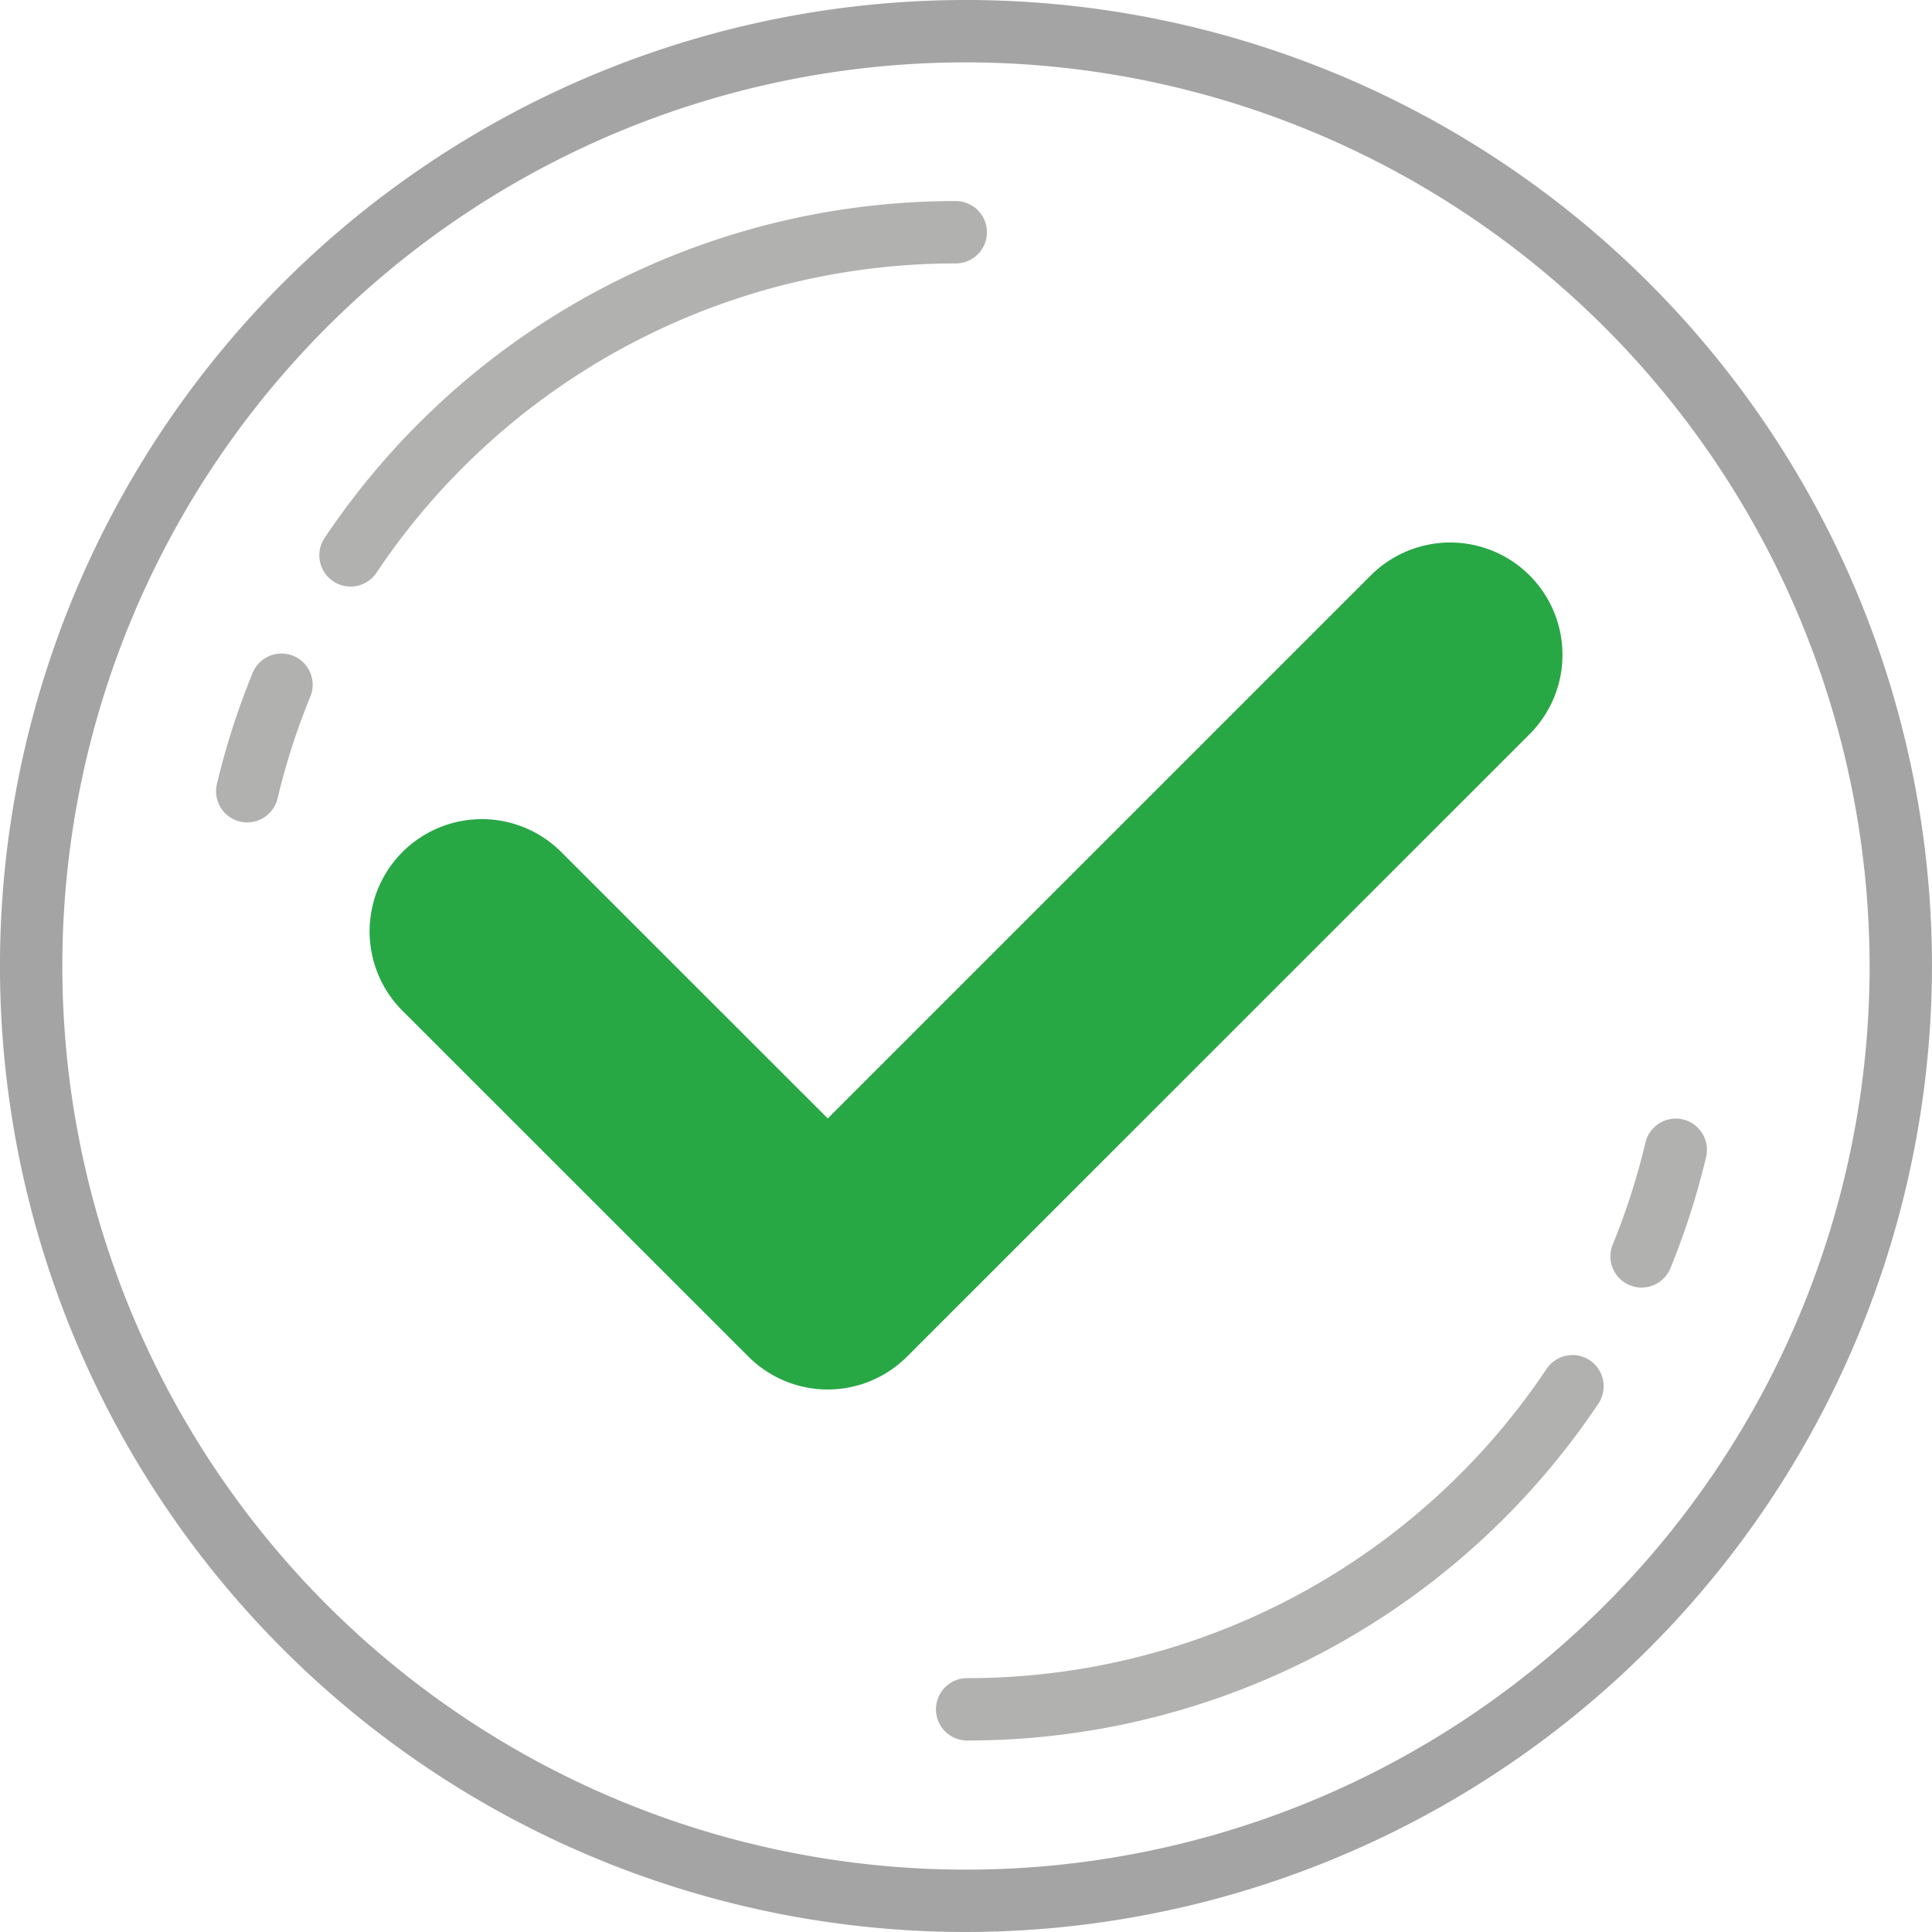
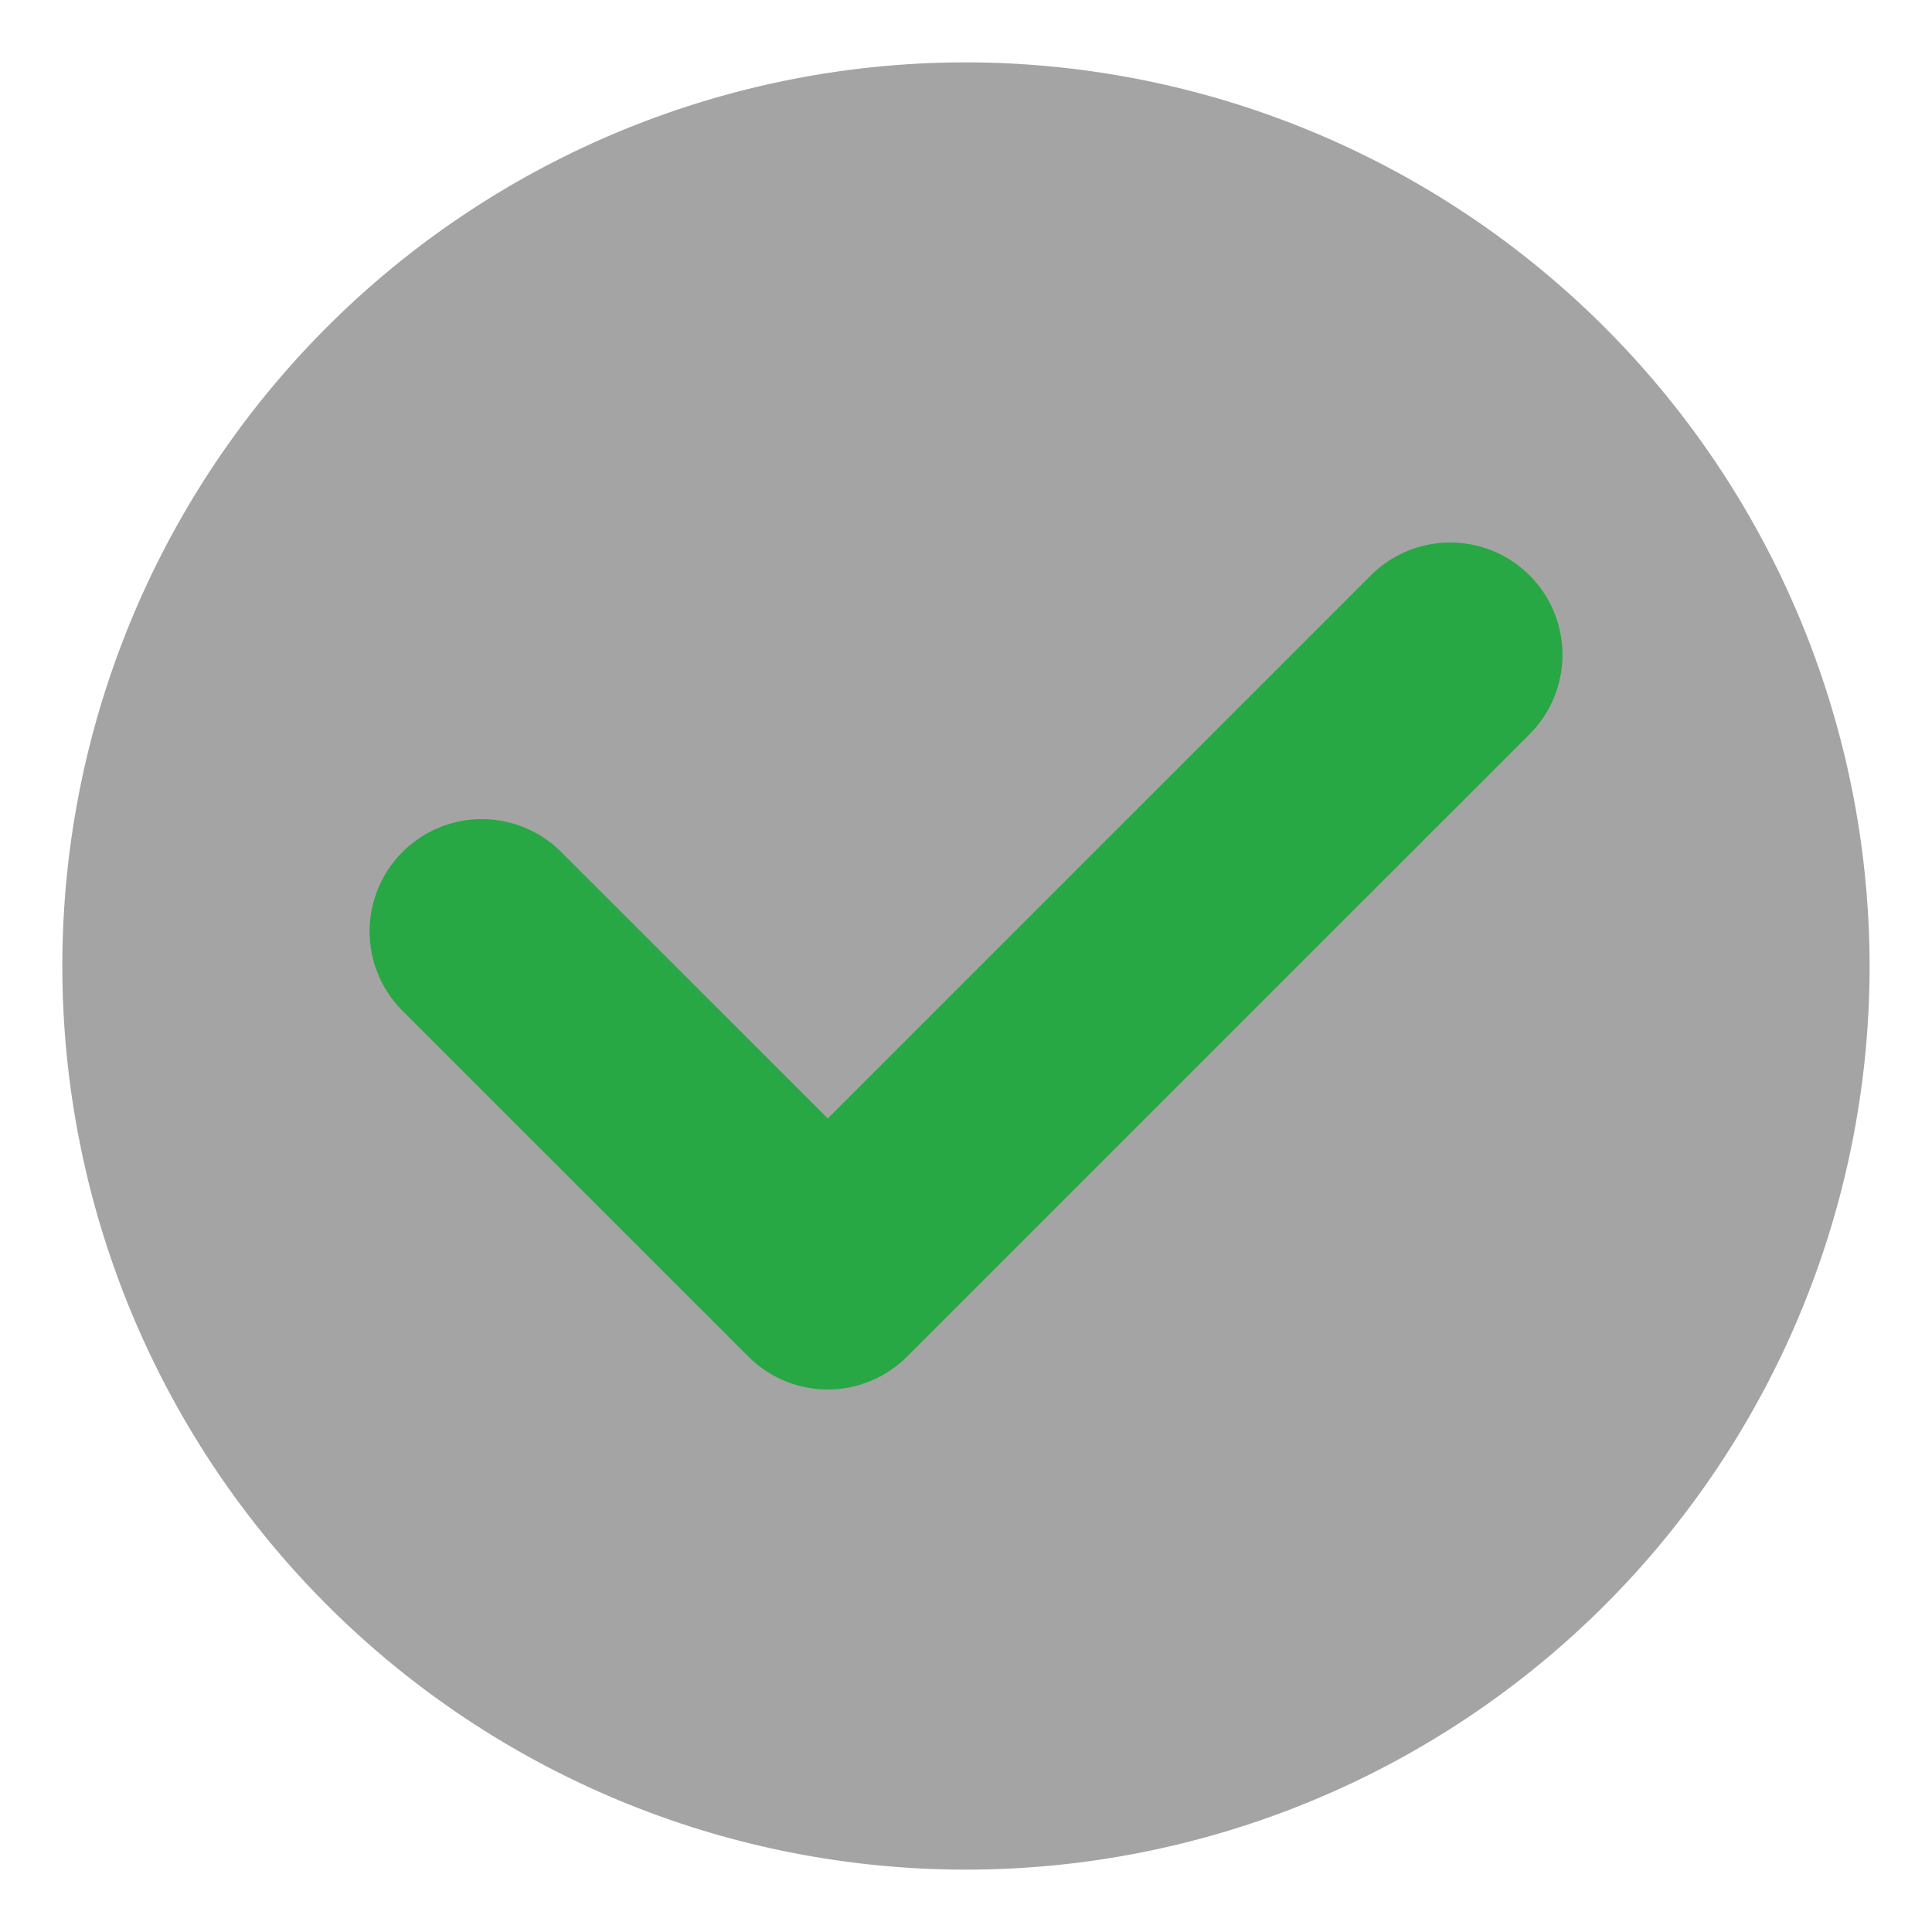
<svg xmlns="http://www.w3.org/2000/svg" id="Group_322" data-name="Group 322" width="69.02" height="69.02" viewBox="0 0 69.02 69.02">
  <defs>
    <clipPath id="clip-path">
      <rect id="Rectangle_125" data-name="Rectangle 125" width="69.02" height="69.02" fill="none" />
    </clipPath>
  </defs>
  <g id="Group_321" data-name="Group 321" clip-path="url(#clip-path)">
-     <path id="Path_1445" data-name="Path 1445" d="M34.51,69.021a34.51,34.51,0,1,1,34.509-34.51A34.549,34.549,0,0,1,34.51,69.021m0-66.792A32.282,32.282,0,1,0,66.791,34.511,32.318,32.318,0,0,0,34.51,2.229" transform="translate(0 -0.001)" fill="#a4a4a4" />
+     <path id="Path_1445" data-name="Path 1445" d="M34.51,69.021A34.549,34.549,0,0,1,34.51,69.021m0-66.792A32.282,32.282,0,1,0,66.791,34.511,32.318,32.318,0,0,0,34.51,2.229" transform="translate(0 -0.001)" fill="#a4a4a4" />
    <path id="Path_1446" data-name="Path 1446" d="M46,73.753a4.011,4.011,0,0,1-2.836-1.175L30.807,60.224a4.01,4.01,0,1,1,5.671-5.672L46,64.07l19.4-19.4a4.01,4.01,0,0,1,5.672,5.672L48.832,72.578A4.011,4.011,0,0,1,46,73.753" transform="translate(-16.428 -24.114)" fill="#28a745" />
-     <path id="Path_1447" data-name="Path 1447" d="M76.153,122.408a1.114,1.114,0,0,1,0-2.228,24.886,24.886,0,0,0,20.7-11.048,1.114,1.114,0,0,1,1.851,1.241,27.111,27.111,0,0,1-22.547,12.035" transform="translate(-41.602 -60.229)" fill="#b1b1b0" />
-     <path id="Path_1448" data-name="Path 1448" d="M130.224,95.742a1.115,1.115,0,0,1-1.031-1.536,24.73,24.73,0,0,0,1.164-3.623,1.114,1.114,0,1,1,2.167.516,27,27,0,0,1-1.269,3.95,1.114,1.114,0,0,1-1.032.693" transform="translate(-71.579 -49.744)" fill="#b1b1b0" />
-     <path id="Path_1449" data-name="Path 1449" d="M26.714,29.89a1.114,1.114,0,0,1-.924-1.735A27.11,27.11,0,0,1,48.337,16.12a1.114,1.114,0,1,1,0,2.228A24.884,24.884,0,0,0,27.641,29.4a1.114,1.114,0,0,1-.926.493" transform="translate(-14.193 -8.937)" fill="#b1b1b0" />
-     <path id="Path_1450" data-name="Path 1450" d="M18.437,58.448a1.127,1.127,0,0,1-.259-.03,1.114,1.114,0,0,1-.826-1.342,27,27,0,0,1,1.269-3.95,1.114,1.114,0,1,1,2.062.843,24.732,24.732,0,0,0-1.164,3.623,1.114,1.114,0,0,1-1.083.856" transform="translate(-9.603 -29.068)" fill="#b1b1b0" />
  </g>
</svg>